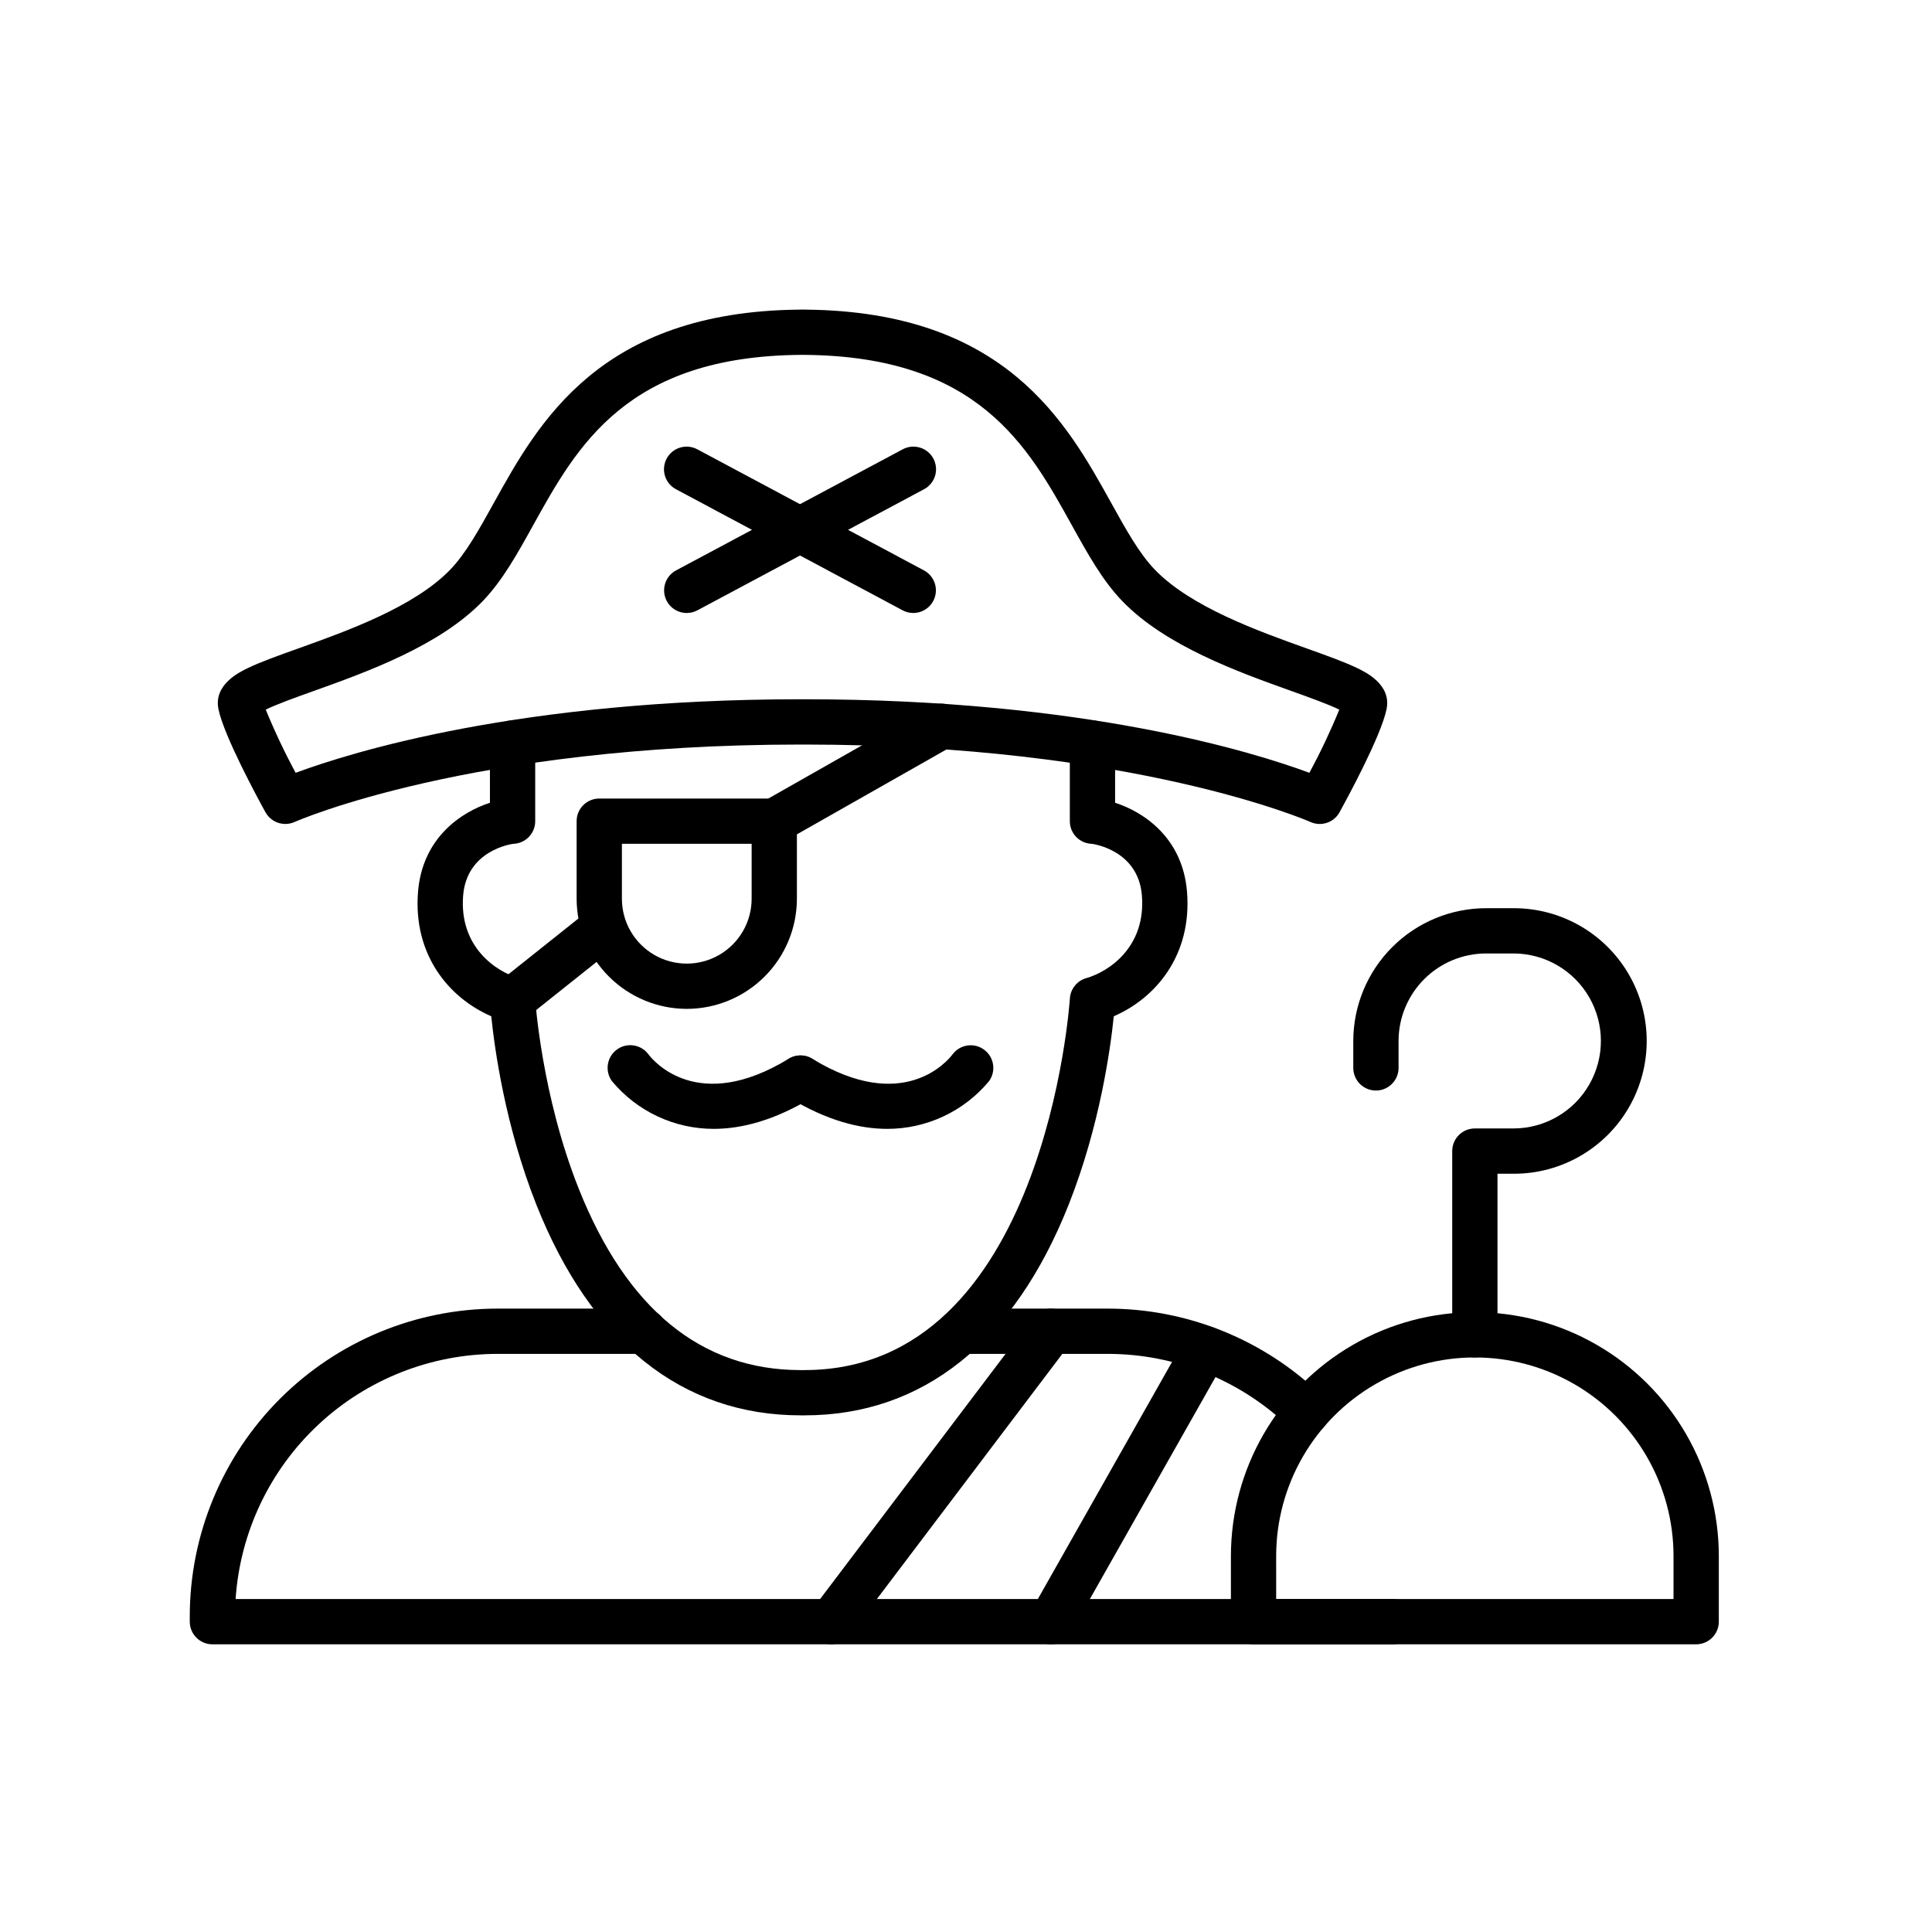
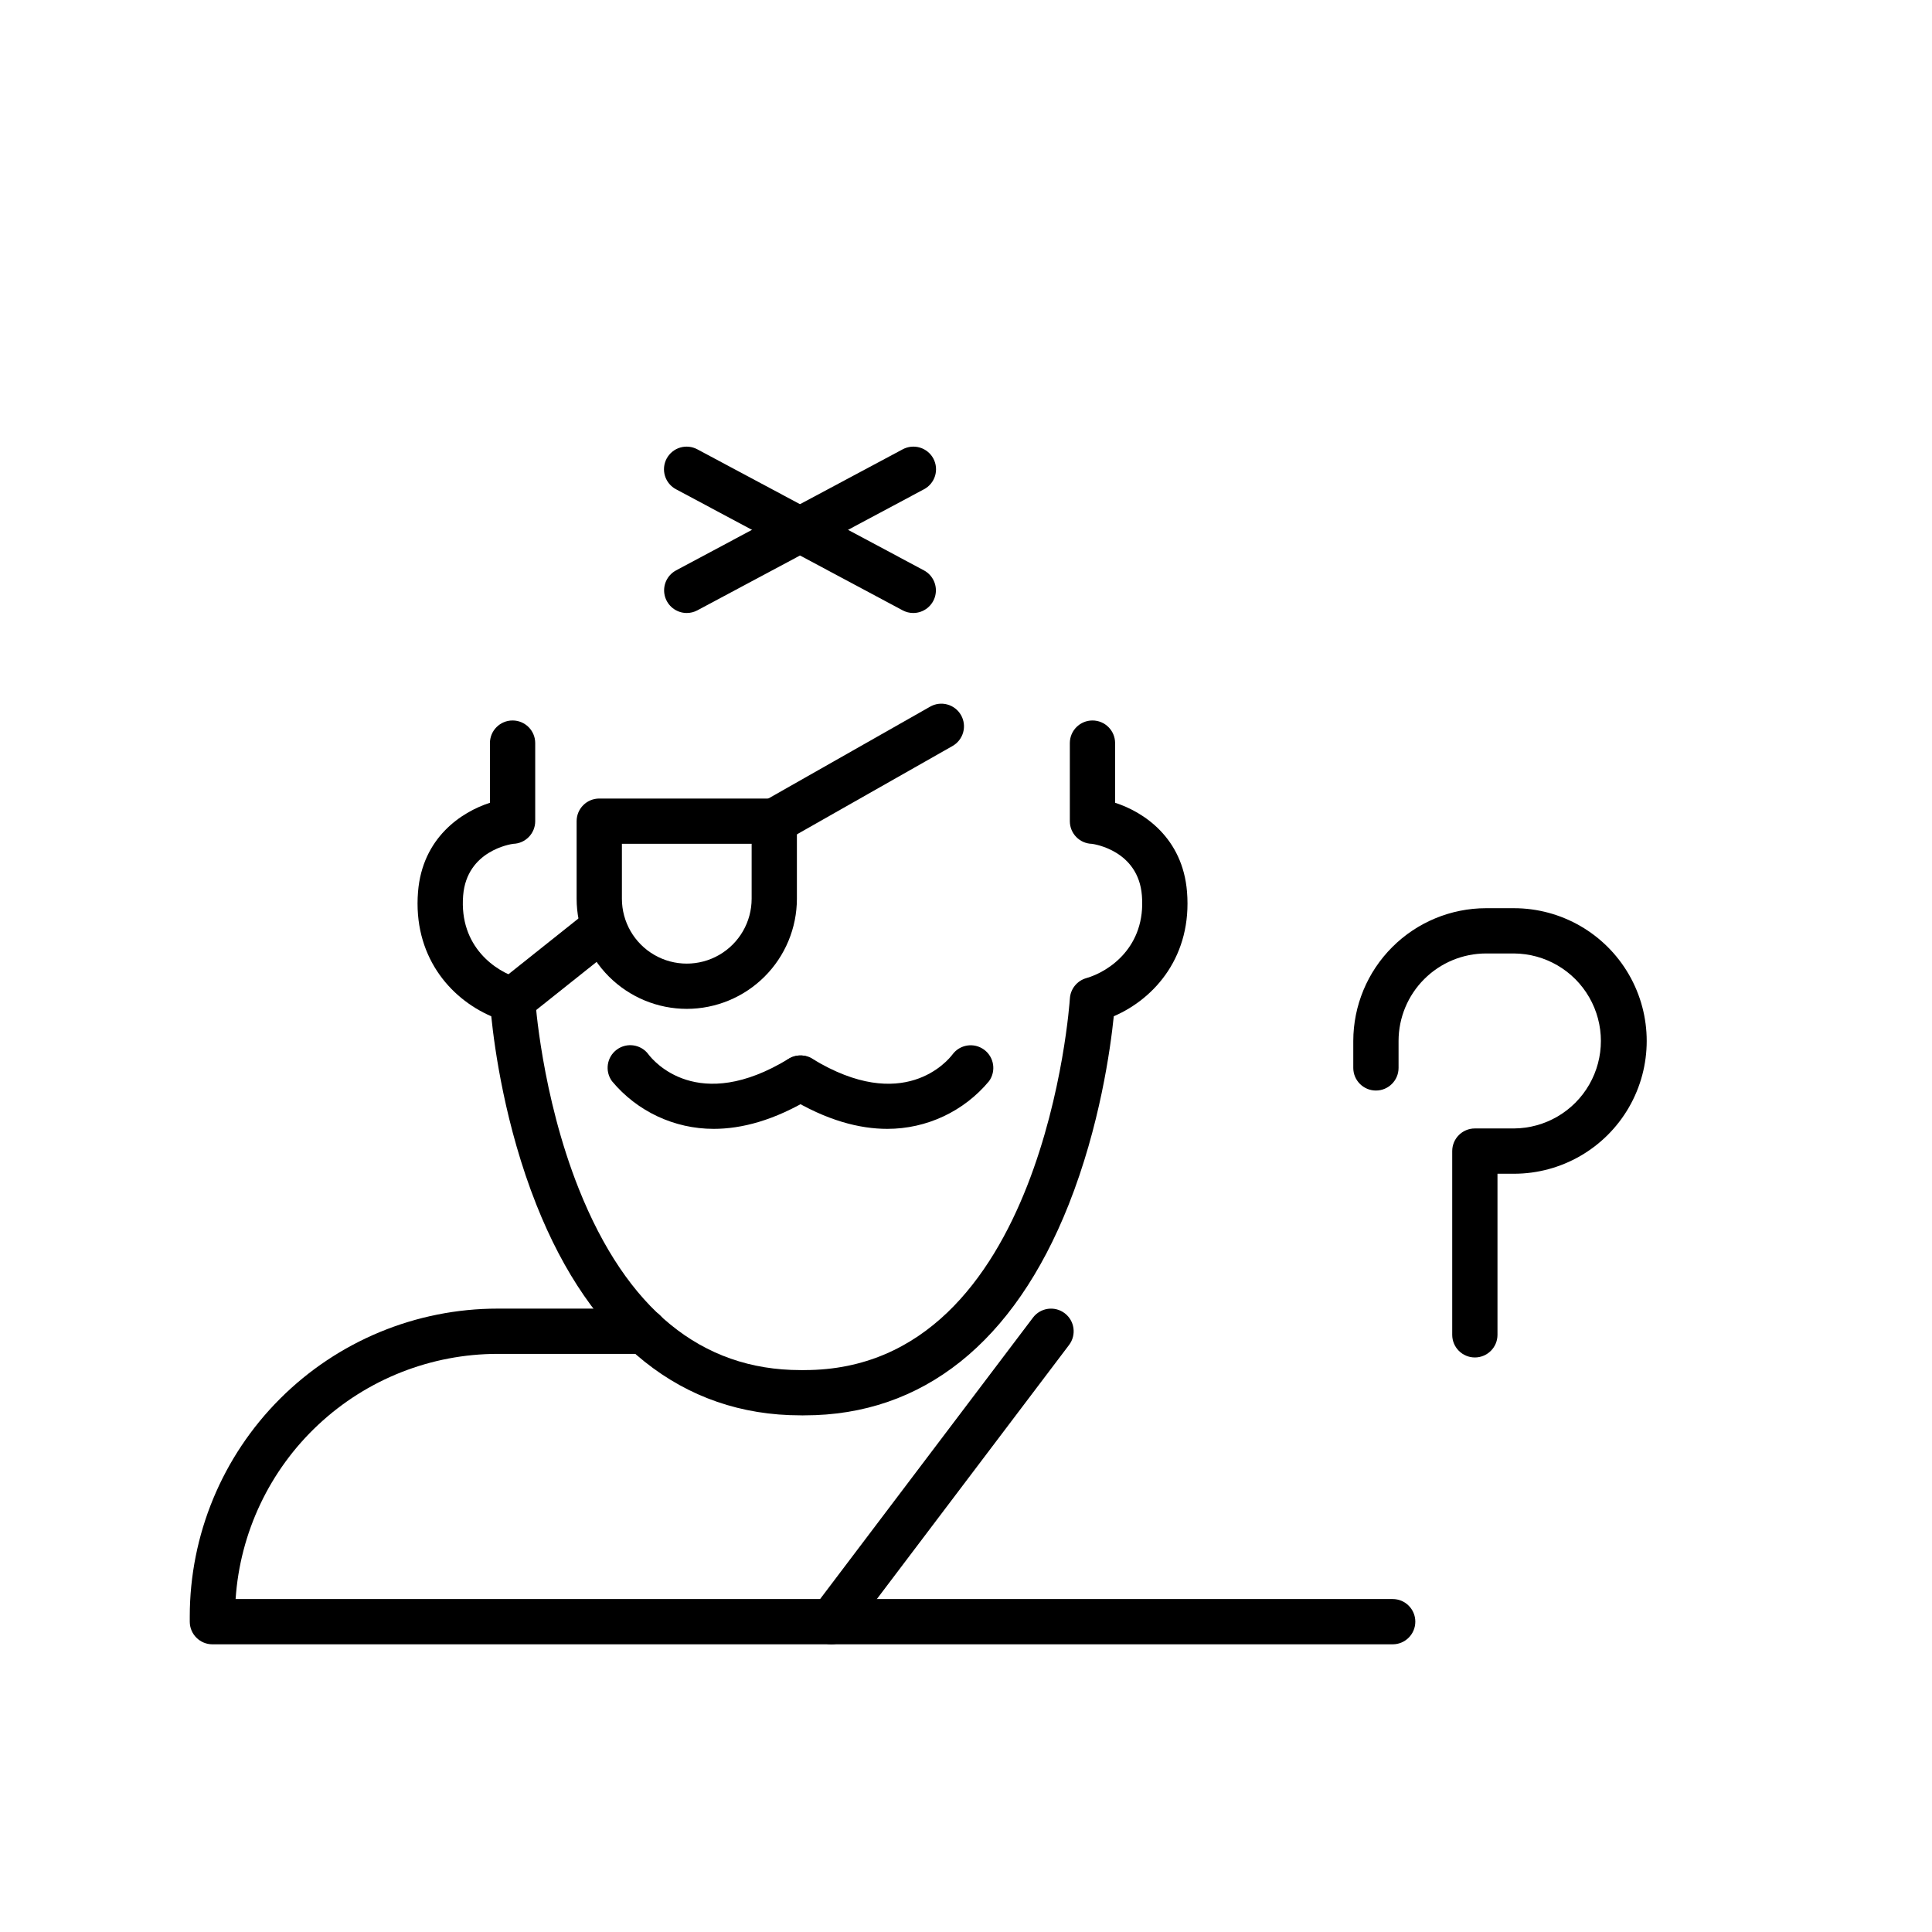
<svg xmlns="http://www.w3.org/2000/svg" fill="#000000" width="800px" height="800px" version="1.1" viewBox="144 144 512 512">
  <g>
    <path d="m356.14 519.08c-31.309 0-55.516-19.309-70-55.836-8.273-20.863-11.09-41.465-11.949-49.922-11.156-4.828-20.758-16.234-19.41-32.973 1.156-14.336 11.469-21.16 19.059-23.609l-0.004-15.812c0-3.312 2.688-5.996 6-5.996s6 2.684 6 5.996v20.695c0 3.254-2.59 5.91-5.84 6-0.664 0.09-12.301 1.816-13.258 13.691-1.102 13.652 8.75 20.191 14.746 21.906v-0.004c2.449 0.699 4.188 2.867 4.34 5.41 0.016 0.25 1.66 25.594 11.566 50.441 12.707 31.863 32.473 48.02 58.75 48.02v-0.004c3.312 0 6 2.688 6 6s-2.688 5.996-6 5.996zm-76.203-151.46h-0.098 0.098z" />
    <path d="m357.21 519.08c-3.312 0-5.996-2.684-5.996-5.996s2.684-6 5.996-6c63.672 0 70.258-97.473 70.316-98.457h0.004c0.152-2.543 1.891-4.711 4.34-5.41 5.996-1.715 15.848-8.254 14.746-21.906-0.957-11.879-12.59-13.605-13.258-13.691v0.004c-3.25-0.09-5.84-2.746-5.84-6v-20.695c0-3.312 2.688-5.996 6-5.996s5.996 2.684 5.996 5.996v15.809c7.586 2.449 17.902 9.273 19.059 23.609 1.352 16.742-8.254 28.148-19.41 32.973-0.863 8.457-3.68 29.059-11.953 49.922-14.484 36.531-38.688 55.84-70 55.84zm76.207-151.46h0.098z" />
    <path d="m513.08 579.76h-312.79c-3.312 0-6-2.688-6-6v-1.359c0-21.641 8.598-42.398 23.902-57.703 15.305-15.305 36.062-23.902 57.703-23.902h38.746c3.312-0.004 6.004 2.676 6.008 5.992 0.004 3.312-2.676 6-5.988 6.004h-38.766c-17.656 0.004-34.656 6.715-47.551 18.777-12.898 12.062-20.727 28.574-21.906 46.195h306.64c3.312 0 5.996 2.684 5.996 5.996s-2.684 6-5.996 6z" />
-     <path d="m490.25 524.3c-1.566 0-3.07-0.613-4.191-1.711-12.98-12.715-30.434-19.82-48.602-19.797h-38.746c-3.312 0.004-6-2.68-6.004-5.992 0-3.312 2.684-6 5.996-6.004h38.754c21.305-0.027 41.766 8.309 56.988 23.215 1.742 1.707 2.281 4.297 1.363 6.555-0.922 2.258-3.117 3.734-5.559 3.734z" />
    <path d="m364.31 579.76c-2.273 0-4.356-1.289-5.367-3.328-1.012-2.039-0.785-4.473 0.59-6.289l58.215-76.961c2-2.644 5.762-3.164 8.402-1.168 2.644 2 3.164 5.762 1.168 8.406l-58.215 76.961c-1.137 1.5-2.91 2.383-4.793 2.379z" />
-     <path d="m422.53 579.76c-2.133-0.004-4.102-1.137-5.176-2.981-1.074-1.844-1.09-4.117-0.039-5.973l40.957-72.363c1.645-2.856 5.285-3.848 8.152-2.223 2.867 1.621 3.887 5.25 2.289 8.133l-40.953 72.363c-1.066 1.883-3.066 3.047-5.231 3.043z" />
-     <path d="m219.61 362.36c-2.188 0-4.199-1.188-5.258-3.102-1.832-3.32-11.043-20.25-12.469-27.375-1.293-6.477 5.586-9.773 7.848-10.863 3.375-1.621 7.953-3.258 13.254-5.152 12.992-4.648 30.785-11.02 40.324-20.898 4.133-4.277 7.723-10.762 11.527-17.629 11.867-21.418 28.105-50.742 80.867-51.285 0.145-0.012 0.289-0.016 0.438-0.016l0.562 0.008 0.504-0.008c0.148 0 0.293 0.004 0.438 0.016 52.762 0.547 69.004 29.863 80.867 51.285 3.801 6.863 7.394 13.348 11.527 17.629 9.543 9.883 27.336 16.25 40.324 20.898 5.297 1.895 9.871 3.535 13.25 5.152 2.262 1.086 9.145 4.387 7.848 10.863-1.422 7.129-10.641 24.055-12.469 27.375h0.008c-1.508 2.734-4.863 3.856-7.715 2.578-0.453-0.203-46.941-20.523-134.08-20.523h-1.066c-87.445 0-133.62 20.316-134.08 20.523h0.004c-0.77 0.344-1.605 0.523-2.449 0.523zm136.54-33.047h1.066c74.16 0 119.16 14.055 133.79 19.492h-0.004c2.934-5.438 5.582-11.027 7.926-16.746-2.793-1.387-8.125-3.297-12.598-4.898-14.105-5.047-33.422-11.961-44.914-23.863-5.231-5.422-9.195-12.57-13.391-20.148-11.621-20.973-24.793-44.754-70.863-45.105-0.09 0-0.184 0-0.273-0.008h-0.43c-0.09 0.004-0.184 0.008-0.277 0.008-46.07 0.355-59.242 24.129-70.863 45.105-4.195 7.574-8.16 14.73-13.387 20.148-11.492 11.902-30.809 18.812-44.914 23.863-4.473 1.598-9.805 3.508-12.598 4.898h0.008c2.344 5.719 4.988 11.309 7.922 16.746 14.637-5.438 59.633-19.492 133.79-19.492z" />
    <path d="m326 411.36c-7.738-0.008-15.156-3.086-20.629-8.559-5.473-5.469-8.547-12.887-8.559-20.625v-20.559c0-3.312 2.688-5.996 6-5.996h46.375c1.59 0 3.117 0.633 4.242 1.758s1.758 2.648 1.758 4.238v20.559c-0.008 7.738-3.086 15.156-8.559 20.625-5.473 5.473-12.891 8.551-20.629 8.559zm-17.188-43.742v14.559c0 6.141 3.273 11.812 8.594 14.887 5.316 3.07 11.871 3.07 17.188 0 5.32-3.074 8.598-8.746 8.598-14.887v-14.559z" />
    <path d="m349.2 367.62c-2.727 0.004-5.109-1.832-5.805-4.465-0.699-2.633 0.469-5.406 2.836-6.75l44.238-25.117c1.383-0.801 3.027-1.016 4.57-0.594 1.543 0.418 2.856 1.434 3.644 2.824 0.789 1.391 0.992 3.039 0.562 4.578-0.434 1.539-1.461 2.844-2.856 3.625l-44.238 25.117c-0.898 0.512-1.918 0.781-2.953 0.781z" />
    <path d="m279.84 414.98c-2.551 0.004-4.82-1.609-5.664-4.016s-0.07-5.082 1.922-6.672l22.98-18.305c2.59-2.062 6.363-1.637 8.43 0.953 2.062 2.594 1.637 6.367-0.953 8.43l-22.977 18.305v0.004c-1.062 0.844-2.379 1.305-3.738 1.301z" />
    <path d="m333.13 443.16c-10.414 0.004-20.289-4.625-26.945-12.633-1.957-2.672-1.379-6.426 1.293-8.383s6.426-1.379 8.383 1.293c1.285 1.699 13.062 15.863 37.156 1.145v0.004c2.828-1.73 6.519-0.836 8.246 1.992 1.727 2.824 0.836 6.516-1.992 8.246-10.09 6.16-18.832 8.336-26.141 8.336z" />
    <path d="m379.15 443.16c-7.312 0-16.051-2.176-26.137-8.34v0.004c-2.828-1.727-3.719-5.418-1.992-8.246 1.727-2.828 5.418-3.719 8.246-1.992 24.125 14.734 35.902 0.52 37.16-1.156 1.965-2.648 5.703-3.211 8.363-1.258 2.656 1.949 3.242 5.684 1.309 8.355-6.66 8.008-16.535 12.637-26.949 12.633z" />
    <path d="m386.02 306.45c-0.984 0-1.953-0.242-2.82-0.711l-60.023-32.066h-0.004c-1.414-0.742-2.477-2.019-2.945-3.547-0.473-1.527-0.312-3.184 0.441-4.594 0.754-1.41 2.039-2.461 3.57-2.918 1.531-0.461 3.184-0.285 4.59 0.477l60.023 32.066c2.426 1.301 3.66 4.082 2.992 6.754-0.672 2.668-3.07 4.539-5.824 4.539z" />
    <path d="m326 306.45c-2.754 0.004-5.152-1.867-5.824-4.539-0.668-2.668 0.562-5.453 2.992-6.75l60.027-32.07c1.406-0.762 3.055-0.938 4.586-0.477 1.535 0.457 2.82 1.508 3.574 2.918 0.75 1.41 0.91 3.066 0.441 4.594-0.473 1.527-1.531 2.805-2.949 3.547l-60.023 32.066c-0.867 0.469-1.84 0.711-2.824 0.711z" />
-     <path d="m593.5 579.76h-117.3c-3.312 0-5.996-2.688-5.996-6v-17.367c0-23.098 12.32-44.441 32.324-55.988 20.004-11.547 44.648-11.547 64.648 0 20.004 11.547 32.328 32.891 32.328 55.988v17.367c0 1.594-0.633 3.117-1.758 4.242s-2.652 1.758-4.242 1.758zm-111.3-11.996h105.3v-11.371c0-18.812-10.035-36.191-26.324-45.598-16.293-9.406-36.363-9.406-52.652 0-16.293 9.406-26.328 26.785-26.328 45.598z" />
    <path d="m534.85 503.74c-3.312 0-5.996-2.688-5.996-6v-48.688c0-3.312 2.684-6 5.996-6h10.359c8.25-0.051 15.852-4.481 19.961-11.633 4.113-7.156 4.113-15.953 0-23.105-4.109-7.156-11.711-11.586-19.961-11.637h-7.387c-6.148 0.008-12.043 2.453-16.391 6.801-4.348 4.348-6.793 10.238-6.797 16.387v7.137c0 3.312-2.688 6-6 6s-6-2.688-6-6v-7.137c0.012-9.328 3.723-18.27 10.32-24.867 6.594-6.598 15.539-10.309 24.867-10.316h7.387c12.57 0 24.188 6.707 30.473 17.59 6.285 10.887 6.285 24.301 0 35.188-6.285 10.887-17.902 17.594-30.473 17.594h-4.359v42.691c0 3.312-2.688 5.996-6 5.996z" />
  </g>
</svg>